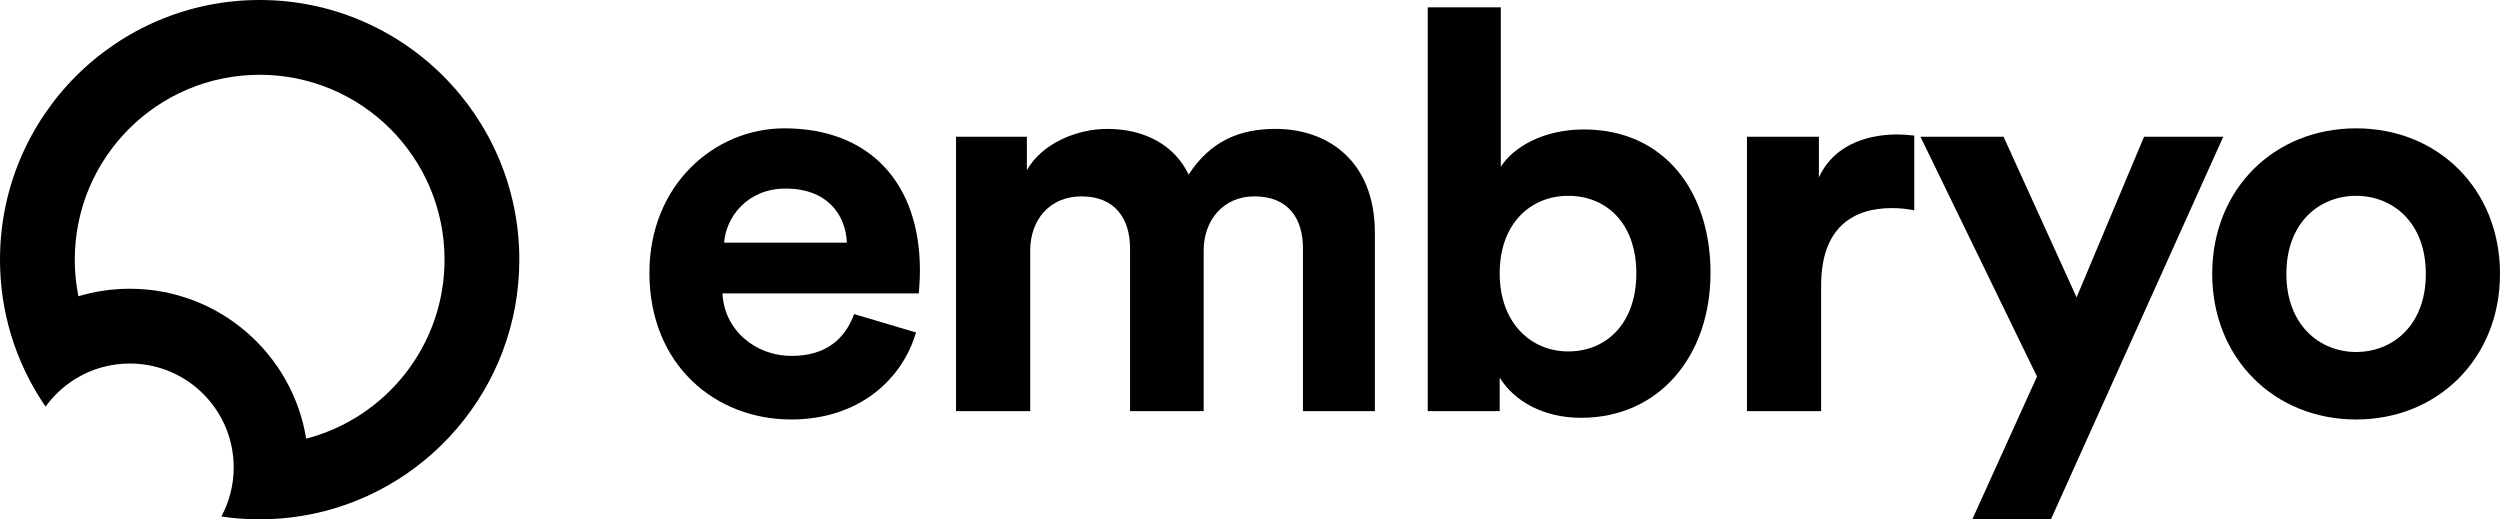
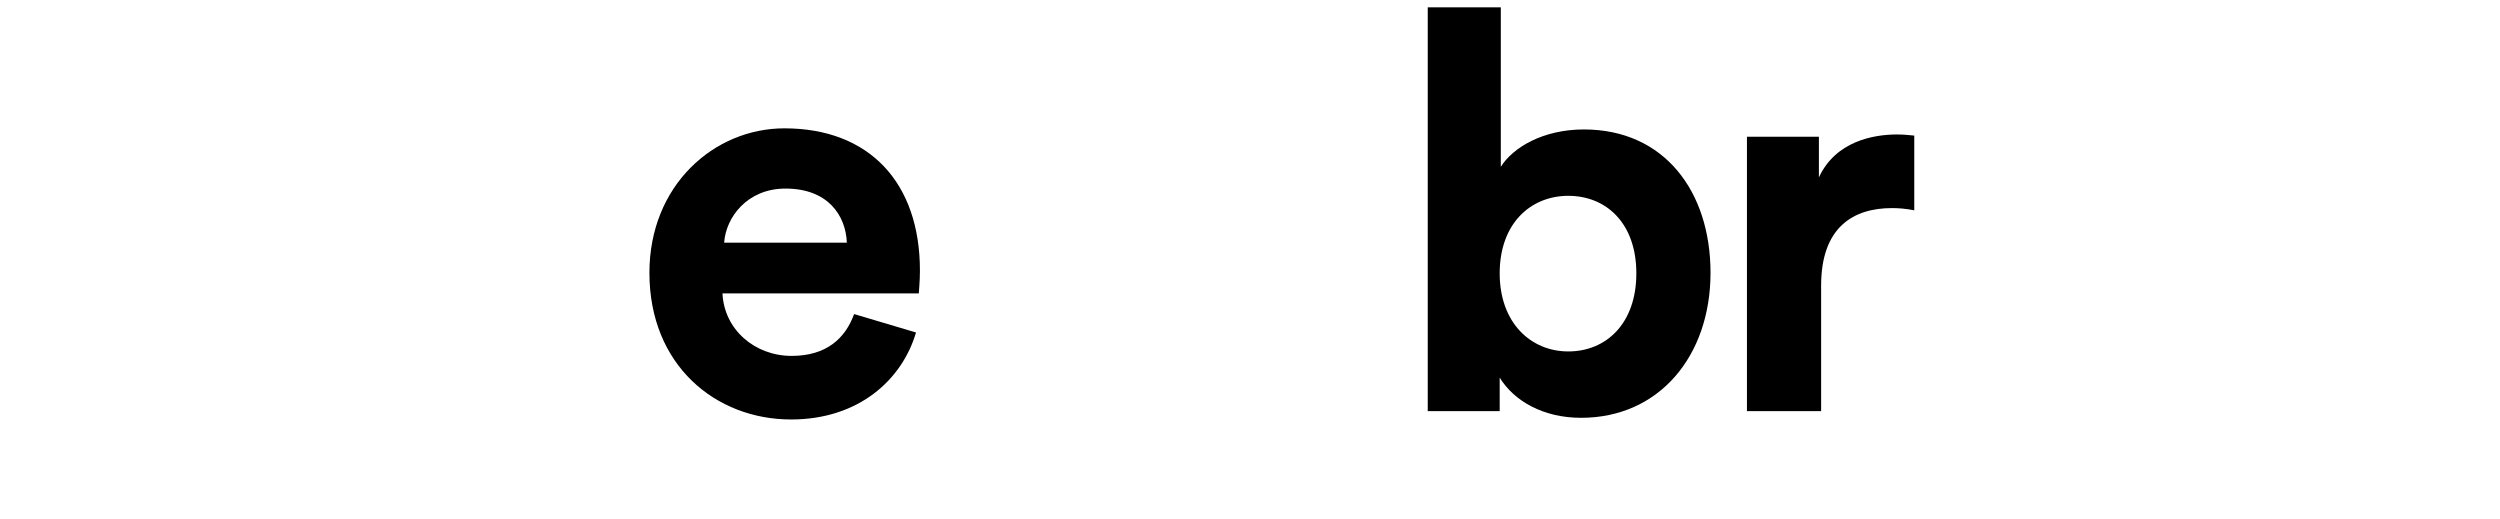
<svg xmlns="http://www.w3.org/2000/svg" width="2407" height="500" viewBox="0 0 2407 500" fill="none">
-   <path fill-rule="evenodd" clip-rule="evenodd" d="M294.784 422.319C371.413 402.46 428 332.838 428 250C428 151.693 348.307 72 250 72C151.693 72 72 151.693 72 250C72 262.085 73.196 273.869 75.476 285.247C91.156 280.536 107.782 278 125 278C210.57 278 281.545 340.487 294.784 422.319ZM290.558 496.727C277.357 498.88 263.809 500 250 500C237.473 500 225.161 499.079 213.128 497.3C220.703 483.217 225 467.11 225 450C225 443.229 224.327 436.614 223.044 430.221C213.864 384.466 173.457 350 125 350C116.163 350 107.595 351.146 99.434 353.298C76.758 359.277 57.235 373.02 43.879 391.512C29.334 370.367 17.958 346.872 10.438 321.713C3.647 298.997 0 274.924 0 250C0 111.929 111.929 0 250 0C388.071 0 500 111.929 500 250C500 374.262 409.341 477.349 290.558 496.727Z" fill="black" />
  <path d="M697.216 233.646H815.356C814.282 207.333 797.098 181.557 756.286 181.557C719.233 181.557 698.827 209.481 697.216 233.646ZM822.337 302.382L881.944 320.103C868.519 365.748 826.633 403.875 761.656 403.875C689.161 403.875 625.258 351.786 625.258 262.644C625.258 178.335 687.55 123.561 755.212 123.561C836.836 123.561 885.703 175.65 885.703 260.496C885.703 270.699 884.629 281.439 884.629 282.513H695.605C697.216 317.418 726.751 342.657 762.193 342.657C795.487 342.657 813.745 326.01 822.337 302.382Z" fill="black" />
-   <path d="M991.886 395.82H920.465V131.616H988.664V163.836C1003.16 138.06 1036.99 124.098 1065.99 124.098C1101.97 124.098 1130.97 139.671 1144.39 168.132C1165.34 135.912 1193.26 124.098 1228.17 124.098C1277.03 124.098 1323.75 153.633 1323.75 224.517V395.82H1254.48V239.016C1254.48 210.555 1240.52 189.075 1207.76 189.075C1177.15 189.075 1158.89 212.703 1158.89 241.164V395.82H1088.01V239.016C1088.01 210.555 1073.51 189.075 1041.29 189.075C1010.14 189.075 991.886 212.166 991.886 241.164V395.82Z" fill="black" />
  <path d="M1443.9 395.82H1374.63V7.032H1444.98V160.614C1456.79 141.819 1485.79 124.635 1524.99 124.635C1602.32 124.635 1646.89 184.242 1646.89 262.644C1646.89 342.657 1597.48 402.264 1522.3 402.264C1485.79 402.264 1457.86 386.154 1443.9 363.6V395.82ZM1575.47 263.181C1575.47 214.851 1546.47 188.538 1509.95 188.538C1473.97 188.538 1443.9 214.851 1443.9 263.181C1443.9 310.974 1473.97 338.361 1509.95 338.361C1546.47 338.361 1575.47 311.511 1575.47 263.181Z" fill="black" />
  <path d="M1843.06 130.542V202.5C1835 200.889 1828.02 200.352 1821.58 200.352C1785.06 200.352 1753.38 218.073 1753.38 274.995V395.82H1681.96V131.616H1751.23V170.817C1767.34 135.912 1803.86 129.468 1826.41 129.468C1832.32 129.468 1837.69 130.005 1843.06 130.542Z" fill="black" />
-   <path d="M1974.64 499.998H1898.93L1961.22 362.526L1848.98 131.616H1929L1999.34 286.272L2064.32 131.616H2140.58L1974.64 499.998Z" fill="black" />
-   <path d="M2268.45 338.898C2303.36 338.898 2335.58 313.659 2335.58 263.718C2335.58 213.777 2303.36 188.538 2268.45 188.538C2233.55 188.538 2201.33 213.777 2201.33 263.718C2201.33 313.122 2233.55 338.898 2268.45 338.898ZM2268.45 123.561C2347.39 123.561 2407 182.094 2407 263.718C2407 344.805 2347.39 403.875 2268.45 403.875C2189.51 403.875 2129.91 344.805 2129.91 263.718C2129.91 182.094 2189.51 123.561 2268.45 123.561Z" fill="black" />
</svg>